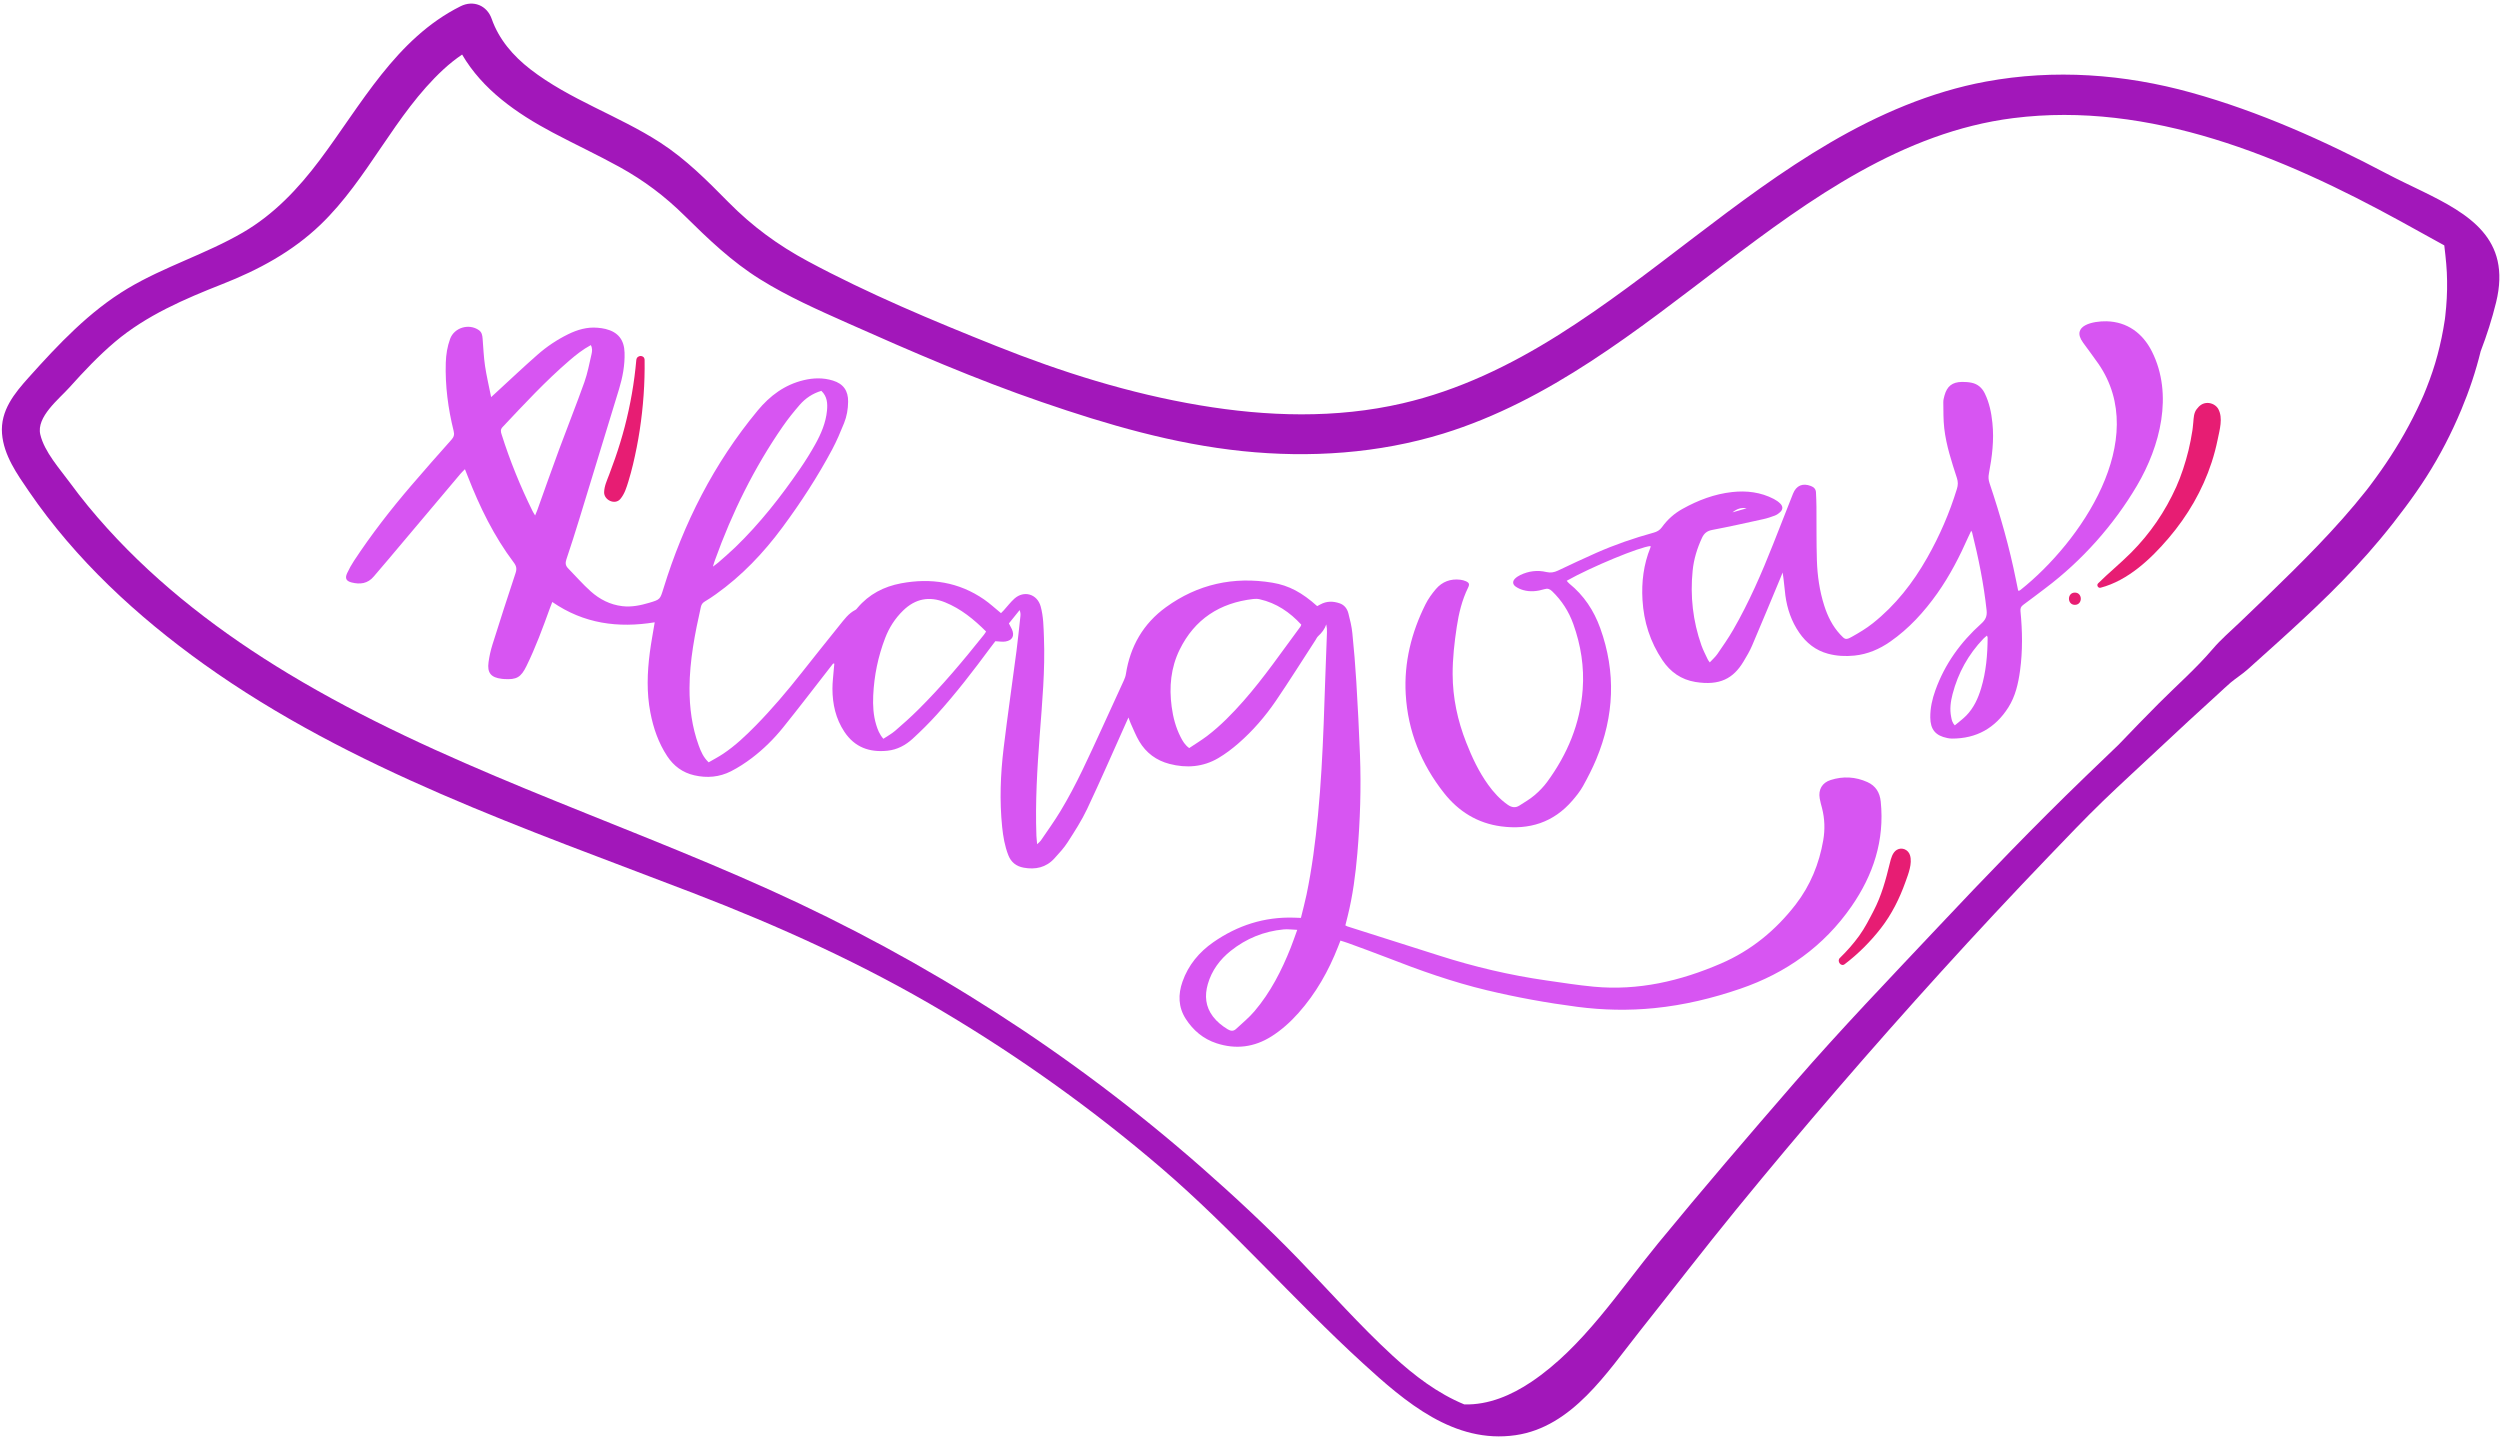
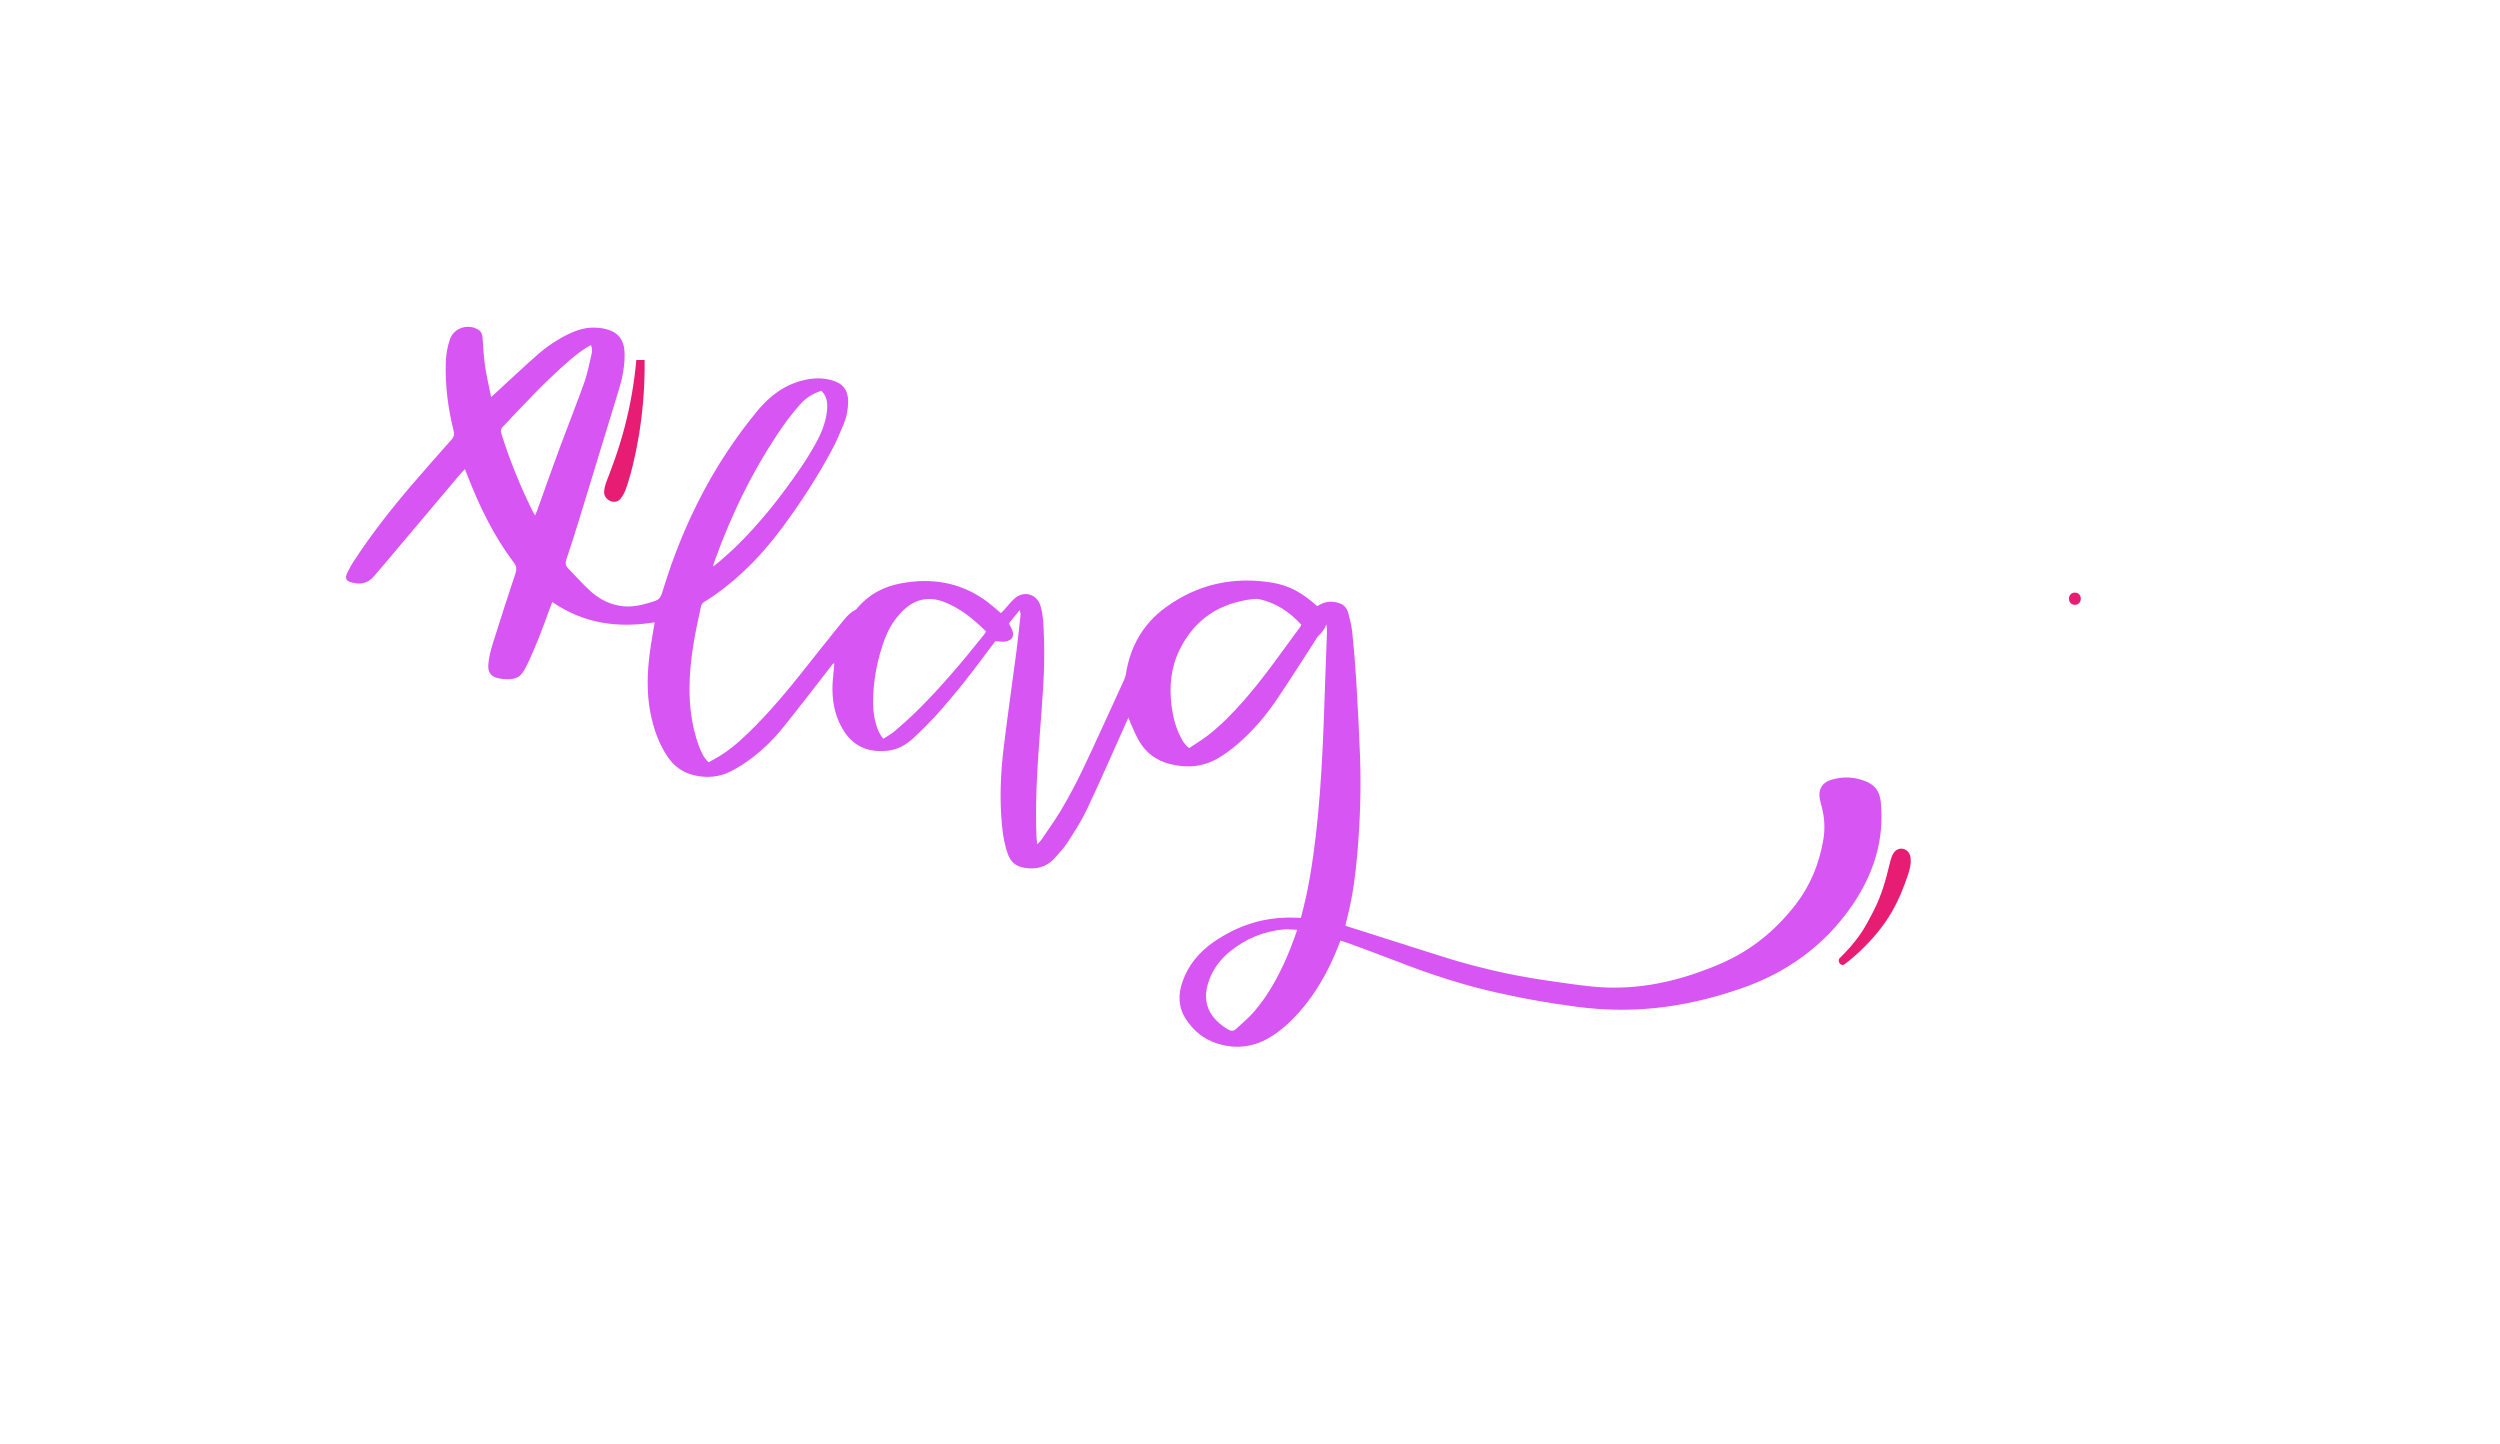
<svg xmlns="http://www.w3.org/2000/svg" height="397.1" preserveAspectRatio="xMidYMid meet" version="1.0" viewBox="-0.5 -1.0 687.4 397.1" width="687.4" zoomAndPan="magnify">
  <g>
    <g id="change1_1">
      <path d="M228.59,181.43c-0.32,0.41-0.64,0.82-0.96,1.23c-4.27,5.48-8.49,11.01-12.85,16.42 c-2.5,3.1-5.35,5.91-8.53,8.33c-1.81,1.37-3.74,2.63-5.76,3.66c-3.18,1.62-6.6,1.91-10.08,1.11c-3.21-0.73-5.67-2.55-7.47-5.29 c-2.4-3.65-3.79-7.7-4.61-11.95c-1.06-5.48-0.87-10.99-0.16-16.49c0.35-2.73,0.88-5.43,1.35-8.34c-10.05,1.64-19.49,0.4-28.16-5.59 c-0.26,0.67-0.47,1.19-0.66,1.71c-1.95,5.39-3.92,10.77-6.45,15.92c-1.52,3.1-2.7,3.78-6.14,3.56c-0.21-0.01-0.42-0.03-0.63-0.06 c-2.97-0.34-4.06-1.63-3.65-4.58c0.22-1.62,0.58-3.25,1.07-4.81c2.07-6.58,4.18-13.14,6.36-19.69c0.38-1.15,0.25-1.92-0.48-2.88 c-5.44-7.22-9.37-15.27-12.64-23.66c-0.23-0.59-0.47-1.17-0.8-2.02c-0.48,0.5-0.89,0.86-1.24,1.28 c-6.71,7.95-13.41,15.91-20.11,23.86c-1.23,1.46-2.49,2.9-3.72,4.36c-1.65,1.98-3.77,2.23-6.07,1.65 c-1.54-0.39-1.91-1.15-1.24-2.59c0.53-1.15,1.16-2.27,1.85-3.33c4.79-7.28,10.13-14.16,15.8-20.77c3.63-4.23,7.31-8.42,11.02-12.57 c0.69-0.77,0.85-1.42,0.6-2.41c-1.53-6.15-2.35-12.4-2.16-18.76c0.07-2.24,0.42-4.44,1.19-6.55c1.13-3.11,5.17-4.32,7.9-2.41 c0.84,0.59,0.97,1.45,1.04,2.38c0.2,2.48,0.3,4.99,0.66,7.45c0.41,2.77,1.07,5.51,1.68,8.59c0.62-0.56,1.03-0.93,1.43-1.31 c3.75-3.44,7.45-6.95,11.28-10.31c2.55-2.25,5.38-4.15,8.45-5.66c2.56-1.26,5.24-2.05,8.14-1.79c0.74,0.06,1.48,0.16,2.2,0.34 c3.41,0.85,5.09,2.97,5.19,6.5c0.1,3.44-0.53,6.77-1.52,10.03c-3.59,11.83-7.21,23.65-10.84,35.46c-1.17,3.8-2.37,7.6-3.64,11.37 c-0.33,0.99-0.24,1.72,0.48,2.45c2.08,2.12,4.03,4.38,6.24,6.35c2.45,2.18,5.33,3.66,8.67,4.05c2.53,0.3,4.97-0.21,7.37-0.92 c3.06-0.91,3-0.93,3.94-3.95c5.53-17.95,13.88-34.4,25.9-48.92c3.38-4.08,7.43-7.1,12.66-8.35c2.68-0.64,5.37-0.71,8.02,0.11 c2.89,0.89,4.23,2.8,4.19,5.81c-0.02,2.04-0.36,4.04-1.12,5.91c-0.99,2.45-2.03,4.91-3.27,7.24c-4.01,7.5-8.64,14.62-13.7,21.45 c-5.18,7-11.12,13.25-18.24,18.32c-0.99,0.71-2.01,1.39-3.06,2.01c-0.59,0.35-0.94,0.8-1.09,1.47c-1.65,7.36-3.1,14.75-3.13,22.34 c-0.02,5.4,0.68,10.69,2.53,15.79c0.6,1.64,1.27,3.25,2.73,4.63c1.34-0.78,2.71-1.49,3.98-2.34c3.33-2.22,6.22-4.97,9.01-7.81 c4.46-4.55,8.58-9.42,12.53-14.42c3.46-4.37,6.93-8.73,10.43-13.07c1.3-1.6,2.5-3.32,4.43-4.29c0.22-0.11,0.39-0.36,0.56-0.56 c3.15-3.73,7.23-5.84,11.97-6.73c8.18-1.53,15.86-0.36,22.8,4.42c1.61,1.11,3.05,2.46,4.67,3.78c0.21-0.21,0.51-0.49,0.78-0.79 c0.96-1.06,1.83-2.22,2.89-3.18c2.65-2.38,6.29-1.29,7.24,2.12c0.77,2.79,0.79,5.67,0.9,8.53c0.35,8.99-0.49,17.92-1.16,26.87 c-0.69,9.21-1.25,18.43-0.91,27.68c0.03,0.68,0.12,1.36,0.2,2.31c0.47-0.46,0.79-0.7,1.01-1.01c1.82-2.68,3.72-5.3,5.39-8.07 c4.41-7.28,7.84-15.05,11.4-22.76c2.03-4.38,4.03-8.77,6.03-13.17c0.26-0.57,0.49-1.19,0.58-1.8c1.18-7.61,4.77-13.84,10.99-18.35 c8.77-6.36,18.61-8.52,29.28-6.75c4.59,0.76,8.21,2.75,12.32,6.44c0.28-0.15,0.6-0.31,0.91-0.48c1.7-0.93,3.47-0.9,5.24-0.3 c1.32,0.44,2.1,1.48,2.43,2.76c0.46,1.79,0.91,3.61,1.09,5.45c0.45,4.43,0.82,8.88,1.09,13.32c0.4,6.73,0.76,13.46,1.01,20.19 c0.34,9.03,0.05,18.04-0.72,27.04c-0.5,5.82-1.26,11.61-2.67,17.29c-0.2,0.82-0.41,1.64-0.63,2.51c0.22,0.11,0.39,0.23,0.57,0.29 c8.44,2.68,16.89,5.35,25.33,8.05c9.57,3.06,19.32,5.36,29.28,6.79c4.36,0.62,8.72,1.32,13.1,1.73 c12.26,1.16,23.87-1.56,35.02-6.38c8.25-3.56,15.03-9.11,20.52-16.22c4.04-5.24,6.46-11.18,7.58-17.67 c0.51-2.96,0.41-5.92-0.34-8.85c-0.23-0.87-0.48-1.74-0.63-2.63c-0.42-2.45,0.65-4.33,3.02-5.08c3.42-1.09,6.83-0.9,10.1,0.58 c2.27,1.02,3.41,2.87,3.66,5.37c1.09,10.66-2.07,20.19-8.05,28.81c-7.6,10.96-18,18.34-30.57,22.64 c-7.65,2.62-15.48,4.51-23.55,5.32c-7.11,0.72-14.22,0.57-21.29-0.35c-8.37-1.09-16.67-2.6-24.89-4.57 c-9.36-2.24-18.41-5.45-27.36-8.95c-3.56-1.39-7.16-2.68-10.74-4c-0.64-0.24-1.3-0.42-2.11-0.69c-0.24,0.62-0.45,1.14-0.65,1.67 c-2.61,6.68-6.1,12.84-10.88,18.22c-2.2,2.47-4.64,4.68-7.44,6.45c-4.73,2.99-9.8,3.63-15.11,1.89c-3.61-1.18-6.4-3.52-8.45-6.7 c-2.08-3.24-2.14-6.73-0.9-10.25c1.6-4.56,4.58-8.13,8.51-10.86c6.64-4.61,14.01-6.99,22.15-6.73c0.58,0.02,1.15,0.04,1.9,0.07 c0.53-2.19,1.1-4.27,1.54-6.38c1.5-7.23,2.44-14.54,3.15-21.89c1.61-16.71,1.75-33.5,2.47-50.25c0.03-0.71-0.03-1.43-0.19-2.18 c-0.45,1.32-1.24,2.32-2.22,3.22c-0.34,0.31-0.54,0.78-0.8,1.18c-3.62,5.56-7.14,11.19-10.87,16.66 c-2.91,4.26-6.29,8.17-10.18,11.57c-1.75,1.53-3.63,2.96-5.63,4.14c-4.19,2.46-8.75,2.8-13.4,1.59c-3.6-0.93-6.44-3.02-8.33-6.22 c-0.91-1.54-1.57-3.24-2.32-4.87c-0.21-0.46-0.37-0.96-0.64-1.68c-0.34,0.75-0.57,1.28-0.81,1.8c-3.5,7.79-6.9,15.63-10.55,23.35 c-1.51,3.2-3.46,6.21-5.38,9.19c-1.02,1.59-2.35,3.01-3.63,4.42c-2.29,2.51-5.2,3.13-8.44,2.54c-2.03-0.37-3.47-1.49-4.23-3.45 c-0.97-2.5-1.42-5.11-1.69-7.75c-0.74-7.22-0.46-14.43,0.4-21.61c1.08-8.96,2.38-17.88,3.55-26.83c0.41-3.16,0.72-6.33,1.07-9.49 c0.06-0.51,0.04-1.03-0.21-1.7c-0.97,1.21-1.94,2.42-2.95,3.67c0.29,0.55,0.57,1.05,0.81,1.57c0.8,1.78,0.2,3.07-1.73,3.4 c-0.86,0.15-1.77-0.04-2.81-0.08c-0.38,0.5-0.83,1.07-1.27,1.66c-4.7,6.36-9.52,12.64-14.83,18.51c-2.1,2.32-4.33,4.53-6.63,6.64 c-1.94,1.78-4.24,3.02-6.94,3.3c-4.93,0.51-8.99-0.92-11.84-5.21c-2.38-3.59-3.26-7.57-3.28-11.79c-0.01-1.8,0.24-3.6,0.37-5.39 c0.04-0.52,0.1-1.04,0.15-1.56C228.79,181.49,228.69,181.46,228.59,181.43z M357.3,170.76c-3.14-3.42-6.83-5.95-11.45-6.99 c-0.56-0.13-1.17-0.13-1.74-0.07c-9.22,1.06-16.14,5.54-20.26,13.94c-2.43,4.95-2.92,10.25-2.19,15.68 c0.39,2.91,1.12,5.72,2.47,8.35c0.55,1.08,1.15,2.14,2.35,3.02c1.65-1.11,3.38-2.15,4.97-3.36c3.68-2.81,6.9-6.12,9.96-9.59 c5.69-6.46,10.54-13.56,15.66-20.45C357.16,171.17,357.19,171.01,357.3,170.76z M242.39,202.14c1.17-0.78,2.3-1.39,3.25-2.21 c2.17-1.87,4.31-3.78,6.34-5.8c6.49-6.44,12.35-13.44,18.05-20.58c0.22-0.27,0.39-0.58,0.61-0.9c-3.36-3.35-6.9-6.25-11.27-8.03 c-4.39-1.78-8.21-0.99-11.55,2.26c-2.2,2.14-3.83,4.67-4.93,7.54c-1.96,5.1-3.04,10.38-3.29,15.83c-0.12,2.71,0.02,5.42,0.82,8.04 C240.82,199.59,241.29,200.88,242.39,202.14z M146.64,140.73c0.28-0.69,0.45-1.07,0.59-1.45c2.01-5.59,3.97-11.19,6.03-16.76 c2.28-6.17,4.73-12.27,6.93-18.46c0.88-2.48,1.36-5.11,1.96-7.69c0.18-0.78,0.27-1.63-0.2-2.48c-2.21,1.2-4.08,2.68-5.89,4.24 c-6.57,5.65-12.44,12-18.37,18.29c-0.64,0.68-0.51,1.28-0.27,2.02c2.29,7.24,5.14,14.26,8.5,21.07 C146.08,139.84,146.28,140.14,146.64,140.73z M195.52,154.8c0.7-0.53,1.14-0.82,1.52-1.16c1.55-1.37,3.13-2.71,4.62-4.15 c6.78-6.55,12.57-13.94,17.89-21.7c1.47-2.14,2.85-4.36,4.11-6.62c1.6-2.88,2.91-5.92,3.23-9.25c0.19-1.97,0.08-3.92-1.55-5.45 c-2.42,0.72-4.39,2.05-5.97,3.87c-1.63,1.88-3.2,3.83-4.62,5.88c-7.9,11.41-13.97,23.75-18.66,36.79 C195.91,153.48,195.78,153.97,195.52,154.8z M356.19,254.67c-1.44-0.05-2.6-0.23-3.73-0.12c-5.43,0.51-10.29,2.5-14.54,5.88 c-3.01,2.4-5.24,5.41-6.32,9.16c-0.91,3.17-0.65,6.2,1.42,8.92c1.11,1.46,2.51,2.57,4.07,3.52c0.84,0.51,1.59,0.55,2.3-0.13 c1.7-1.59,3.53-3.07,5.03-4.84c4.41-5.18,7.47-11.18,9.97-17.47C354.99,258.07,355.52,256.52,356.19,254.67z" fill="#d755f2" />
    </g>
    <g id="change1_2">
-       <path d="M469.62,181.13c0.76-0.82,1.53-1.49,2.09-2.3c1.5-2.18,3.02-4.36,4.35-6.66c4.36-7.56,7.82-15.54,11.02-23.64 c1.81-4.59,3.6-9.19,5.42-13.77c0.91-2.28,2.66-3.01,4.95-2.12c0.83,0.32,1.33,0.86,1.37,1.76c0.06,1.32,0.12,2.65,0.13,3.98 c0.04,4.88-0.03,9.77,0.12,14.64c0.13,4.25,0.73,8.46,2.03,12.53c0.93,2.91,2.27,5.61,4.36,7.88c1.35,1.46,1.56,1.59,3.25,0.65 c1.98-1.11,3.96-2.29,5.73-3.7c6.24-4.95,11.05-11.12,14.96-18.02c3.42-6.02,6.15-12.34,8.18-18.96c0.31-1,0.33-1.91,0-2.93 c-1.45-4.49-2.95-8.99-3.49-13.7c-0.27-2.36-0.22-4.76-0.26-7.14c-0.01-0.62,0.15-1.26,0.32-1.87c0.71-2.58,2.14-3.71,4.83-3.75 c0.89-0.01,1.81,0.05,2.68,0.24c1.65,0.36,2.82,1.38,3.57,2.91c1.26,2.57,1.81,5.31,2.1,8.12c0.5,4.7-0.09,9.33-0.96,13.93 c-0.18,0.93-0.13,1.75,0.17,2.63c2.94,8.76,5.48,17.63,7.29,26.7c0.19,0.93,0.38,1.87,0.57,2.8c0.01,0.03,0.09,0.05,0.2,0.12 c0.14-0.08,0.33-0.15,0.48-0.27c16.5-13.13,35.83-41.28,21.39-62.18c-1.36-1.96-2.81-3.86-4.21-5.8c0-0.01-0.01-0.01-0.01-0.02 c-3.45-4.76,2.9-5.92,6.43-5.85c5.67,0.12,9.98,3.25,12.52,8.32c5.93,11.83,2.26,26.03-4.12,36.87 c-6.4,10.86-15.12,20.63-25.16,28.19c-2.04,1.53-4.05,3.09-6.11,4.59c-0.63,0.46-0.84,0.94-0.76,1.74 c0.54,5.46,0.62,10.91-0.12,16.36c-0.49,3.55-1.27,7.02-3.21,10.09c-3.6,5.68-8.77,8.61-15.54,8.58c-0.42,0-0.85-0.07-1.26-0.15 c-3.23-0.65-4.64-2.34-4.67-5.65c-0.03-2.58,0.53-5.06,1.4-7.47c2.58-7.21,6.93-13.23,12.59-18.31c1.18-1.06,1.67-2.03,1.5-3.66 c-0.78-7.25-2.22-14.36-3.98-21.42c-0.02-0.1-0.09-0.19-0.25-0.49c-0.3,0.63-0.55,1.12-0.77,1.63c-2.41,5.44-5.12,10.73-8.57,15.6 c-3.62,5.1-7.78,9.68-12.94,13.27c-2.97,2.07-6.21,3.46-9.83,3.83c-2.45,0.25-4.88,0.13-7.27-0.51c-3.38-0.91-5.96-2.95-7.92-5.8 c-2.12-3.08-3.3-6.52-3.8-10.2c-0.28-2.07-0.39-4.17-0.76-6.33c-0.21,0.52-0.4,1.04-0.62,1.55c-2.58,6.17-5.12,12.35-7.75,18.49 c-0.66,1.55-1.53,3.03-2.41,4.48c-2.75,4.55-6.42,6.68-13.23,5.57c-3.88-0.64-6.86-2.74-9.03-5.98 c-3.37-5.01-5.14-10.56-5.49-16.57c-0.29-4.94,0.3-9.75,2.17-14.36c0.06-0.14,0.04-0.3,0.06-0.46c-2.91,0.19-16.32,5.74-23.07,9.55 c0.24,0.27,0.44,0.55,0.7,0.76c4.03,3.26,6.77,7.41,8.52,12.26c4.38,12.16,3.85,24.17-1.08,36.03c-1.06,2.54-2.32,5-3.66,7.41 c-0.79,1.42-1.84,2.73-2.91,3.97c-5.19,6.03-11.86,8.13-19.6,7.1c-6.49-0.86-11.69-4.09-15.69-9.16c-6.28-7.96-9.96-17-10.54-27.17 c-0.5-8.73,1.56-16.96,5.44-24.74c0.75-1.5,1.77-2.91,2.86-4.19c1.73-2.02,4.02-2.88,6.7-2.56c0.52,0.06,1.05,0.2,1.53,0.41 c0.92,0.41,1.08,0.82,0.62,1.76c-1.68,3.42-2.56,7.07-3.12,10.81c-0.65,4.31-1.14,8.63-1.13,12.99c0.02,6.51,1.36,12.75,3.73,18.78 c1.59,4.06,3.44,8,5.99,11.56c1.52,2.13,3.26,4.04,5.42,5.56c1.08,0.75,2.12,0.94,3.23,0.22c1.42-0.92,2.91-1.77,4.19-2.87 c1.28-1.09,2.49-2.34,3.48-3.7c5.53-7.57,9.04-15.95,9.72-25.37c0.45-6.17-0.5-12.17-2.59-17.99c-1.24-3.45-3.17-6.46-5.83-9.01 c-0.64-0.61-1.21-0.83-2.12-0.55c-1.9,0.58-3.86,0.8-5.81,0.25c-0.75-0.21-1.51-0.55-2.13-1c-0.83-0.61-0.84-1.46-0.1-2.18 c0.41-0.4,0.92-0.72,1.44-0.97c2.28-1.09,4.69-1.4,7.14-0.82c1.18,0.28,2.14,0.1,3.19-0.39c3.5-1.66,7-3.31,10.55-4.88 c5.1-2.25,10.37-4.07,15.75-5.55c0.96-0.26,1.69-0.67,2.3-1.51c1.5-2.1,3.41-3.79,5.67-5.04c4.26-2.37,8.76-4.08,13.63-4.62 c3.97-0.44,7.85,0.03,11.46,1.9c0.65,0.34,1.28,0.77,1.79,1.29c0.77,0.79,0.73,1.62-0.08,2.36c-0.42,0.39-0.93,0.73-1.46,0.93 c-1.04,0.39-2.1,0.75-3.19,0.98c-4.66,1.03-9.32,2.07-14.01,2.96c-1.42,0.27-2.23,0.93-2.81,2.19c-1.33,2.87-2.25,5.86-2.56,8.99 c-0.71,7.01,0.06,13.88,2.41,20.55c0.46,1.3,1.11,2.52,1.69,3.77C469.11,180.48,469.32,180.71,469.62,181.13z M545.84,173.76 c-0.38,0.33-0.71,0.56-0.98,0.85c-4.16,4.34-6.97,9.43-8.48,15.23c-0.54,2.06-0.82,4.16-0.39,6.29c0.15,0.76,0.26,1.55,1.01,2.31 c1.1-0.93,2.21-1.73,3.16-2.7c2.04-2.09,3.23-4.71,4.06-7.46c1.38-4.55,1.77-9.24,1.8-13.97 C546.02,174.18,545.93,174.04,545.84,173.76z M479.76,138.76c-1.52-0.26-2.66,0.13-3.9,1.12 C477.29,139.47,478.52,139.12,479.76,138.76z" fill="#d755f2" />
-     </g>
+       </g>
    <g id="change2_1">
-       <path d="M577.08,160.6c7.52-1.98,13.77-7.86,18.7-13.64c5.22-6.12,9.33-13.15,11.83-20.82 c0.68-2.08,1.24-4.2,1.67-6.34c0.53-2.62,1.5-5.84,0.18-8.3c-0.57-1.06-1.8-1.71-2.98-1.71c-1.33,0-2.22,0.7-2.98,1.71 c-0.8,1.06-0.82,2.34-0.93,3.61c-0.04,0.5-0.09,0.99-0.15,1.49c-0.02,0.19-0.04,0.37-0.07,0.56c-0.08,0.68,0.14-0.86-0.05,0.33 c-0.28,1.8-0.62,3.58-1.05,5.35c-0.84,3.42-2.02,7.05-3.37,10.04c-3.05,6.78-7.17,12.82-12.42,18.09 c-2.92,2.93-6.15,5.54-9.08,8.45C575.9,159.93,576.41,160.78,577.08,160.6L577.08,160.6z" fill="#e71d73" />
-     </g>
+       </g>
    <g id="change2_2">
      <path d="M570.01,165.31c2.17,0,2.17-3.37,0-3.37C567.84,161.94,567.84,165.31,570.01,165.31L570.01,165.31z" fill="#e71d73" />
    </g>
    <g id="change2_4">
      <path d="M506.69,264.13c3.75-2.85,7.1-6.2,9.99-9.92c2.96-3.81,5.14-8.19,6.75-12.73c0.77-2.16,1.95-5.03,1.24-7.34 c-0.47-1.52-2.21-2.29-3.61-1.47c-1.21,0.71-1.63,2.43-1.94,3.71c-1.11,4.55-2.27,8.87-4.45,13.06c-1.22,2.34-2.4,4.69-3.95,6.84 c-1.59,2.2-3.39,4.24-5.34,6.13C504.51,263.26,505.68,264.9,506.69,264.13L506.69,264.13z" fill="#e71d73" />
    </g>
    <g id="change2_3">
-       <path d="M174.46,97.98c-0.55,6.21-1.62,12.35-3.19,18.38c-0.77,2.93-1.65,5.83-2.65,8.69 c-0.51,1.47-1.06,2.93-1.6,4.39c-0.6,1.6-1.37,3.18-1.41,4.91c-0.05,2.14,2.98,3.6,4.46,1.85c1.17-1.39,1.68-3.11,2.21-4.82 c0.48-1.56,0.9-3.13,1.28-4.72c0.74-3.11,1.36-6.24,1.84-9.4c0.97-6.38,1.43-12.82,1.34-19.28 C176.72,96.49,174.59,96.54,174.46,97.98L174.46,97.98z" fill="#e71d73" />
+       <path d="M174.46,97.98c-0.55,6.21-1.62,12.35-3.19,18.38c-0.77,2.93-1.65,5.83-2.65,8.69 c-0.51,1.47-1.06,2.93-1.6,4.39c-0.6,1.6-1.37,3.18-1.41,4.91c-0.05,2.14,2.98,3.6,4.46,1.85c1.17-1.39,1.68-3.11,2.21-4.82 c0.48-1.56,0.9-3.13,1.28-4.72c0.74-3.11,1.36-6.24,1.84-9.4c0.97-6.38,1.43-12.82,1.34-19.28 L174.46,97.98z" fill="#e71d73" />
    </g>
  </g>
  <g id="change3_1">
-     <path d="M686.24,70.71c-2.85-12.61-17.76-17.24-30.55-23.99c-17.07-9.01-35.01-17.05-53.65-22.24 c-18.42-5.13-37.62-6.53-56.49-3.05c-15.17,2.8-29.56,9.04-42.82,16.79c-26.42,15.45-48.86,36.63-74.73,52.9 c-13.31,8.37-27.47,15.22-42.85,18.78c-18.34,4.25-37.3,3.65-55.77,0.54c-19.33-3.25-37.89-9.09-56.07-16.35 c-17.46-6.97-35.17-14.38-51.74-23.29c-8.15-4.38-15.24-9.59-21.74-16.17c-5.89-5.97-11.7-11.83-18.78-16.42 c-11.48-7.43-24.92-11.78-35.76-20.19c-4.67-3.62-8.62-8.18-10.59-13.82c-1.29-3.71-5.04-5.24-8.56-3.48 c-17.81,8.9-27.29,27.06-38.77,42.35c-5.87,7.82-12.57,14.9-21.07,19.85c-10.18,5.93-21.58,9.36-31.69,15.4 c-10.54,6.3-19.03,15.34-27.16,24.4c-3.99,4.44-7.9,9.19-7.39,15.54c0.48,5.95,4.11,11.07,7.39,15.85 c12.82,18.75,29.72,34.36,48.12,47.52c40.52,28.97,88.4,45.19,134.48,62.91c23.76,9.14,46.99,19.66,68.89,32.69 c21.11,12.56,41.16,26.9,59.82,42.89c19.55,16.75,36.42,36.29,55.4,53.65c11.72,10.72,25.15,22.3,42.07,19.85 c15.59-2.26,25.15-17.29,34.16-28.63c8.88-11.17,17.58-22.5,26.61-33.55c18.17-22.24,36.94-43.98,56.23-65.25 c9.71-10.7,19.56-21.27,29.57-31.69c4.93-5.13,9.84-10.31,14.96-15.26c5.13-4.95,10.41-9.74,15.6-14.62 c5.27-4.95,10.58-9.85,15.94-14.71c1.16-1.06,2.44-2.28,3.54-3.22c1.42-1.19,3.23-2.33,4.7-3.65c2.56-2.31,5.13-4.61,7.69-6.91 c10.1-9.11,19.97-18.37,28.69-28.84c2.73-3.28,4.65-5.75,6.91-8.78c2.03-2.72,3.98-5.5,5.8-8.35c3.76-5.88,6.94-12.06,9.63-18.5 c2.17-5.18,3.98-10.56,5.32-16.06c1.69-4.4,3.12-8.89,4.24-13.44C686.91,77.71,686.97,73.94,686.24,70.71z M356.42,345.09 c-8.49-8.77-17.45-17.11-26.62-25.16c-35.69-31.33-75.39-56.73-118.68-76.27c-44.02-19.87-90.8-34.38-132.33-59.43 c-18.31-11.05-35.46-24.11-49.84-40.01c-3.58-3.96-6.99-8.07-10.13-12.37c-2.85-3.9-7.11-8.57-8.24-13.37 c-1.15-4.85,5.13-9.74,8.02-12.96c3.95-4.4,8.02-8.72,12.54-12.54c8.58-7.25,19.12-11.78,29.48-15.86 c9.95-3.91,19.25-8.9,27.01-16.35c13.16-12.65,20.36-30.26,33.79-42.68c1.62-1.5,3.34-2.86,5.14-4.09 c5.61,9.6,14.87,16.11,24.85,21.41c6.12,3.25,12.4,6.17,18.47,9.52c6.7,3.71,12.43,8.01,17.88,13.4 c6.52,6.44,12.94,12.6,20.77,17.48c7.61,4.74,15.83,8.38,24,12.02c17.56,7.82,35.23,15.47,53.42,21.72 c18,6.2,36.22,11.53,55.22,13.49c18.45,1.91,37.38,0.66,55.16-4.82c29.2-9.01,53.29-28.42,77.25-46.61 c23.68-17.97,49.14-36.29,79.45-40.13c37.61-4.77,74.28,10.66,106.52,28.35c4.01,2.2,8.03,4.41,12.03,6.64 c0,0.03,0.01,0.06,0.01,0.08c0.03,0.28,0.23,2.01,0.3,2.64c0.17,1.56,0.31,3.13,0.39,4.7c0.15,3.17,0.09,6.35-0.18,9.52 c-0.07,0.81-0.15,1.63-0.24,2.44c-0.04,0.31-0.07,0.62-0.11,0.93c-0.01,0.07-0.02,0.15-0.04,0.25c-0.25,1.63-0.53,3.25-0.87,4.86 c-0.66,3.14-1.47,6.26-2.5,9.3c-0.5,1.49-1.04,2.96-1.62,4.42c-0.24,0.61-0.49,1.23-0.74,1.83c-0.08,0.18-0.24,0.56-0.29,0.67 c-0.19,0.42-0.37,0.85-0.57,1.27c-1.38,3.03-2.9,6-4.54,8.9c-1.59,2.81-3.3,5.55-5.11,8.23c-0.9,1.33-1.83,2.65-2.78,3.95 c-0.45,0.62-0.9,1.23-1.36,1.84c-0.17,0.23-0.35,0.46-0.52,0.69c0,0-0.59,0.77-0.68,0.88c-8.33,10.54-18,20.05-27.63,29.39 c-2.41,2.33-4.83,4.65-7.25,6.96c-2.48,2.37-5.13,4.63-7.35,7.24c-4.53,5.32-9.9,10.01-14.83,14.96 c-3.72,3.73-7.38,7.52-11.02,11.32c-3.1,2.96-6.18,5.93-9.26,8.9c-13.9,13.42-27.32,27.36-40.56,41.43 c-13.25,14.08-26.62,27.99-39.3,42.6c-12.66,14.6-25.25,29.26-37.51,44.19c-10.68,13-20.66,28.55-34.83,38.08 c-5.5,3.7-11.81,6.41-18.47,6.22c-7.33-3.02-13.78-7.94-19.66-13.35C373.32,363.41,365.05,354,356.42,345.09z" fill="#a217ba" />
-   </g>
+     </g>
</svg>